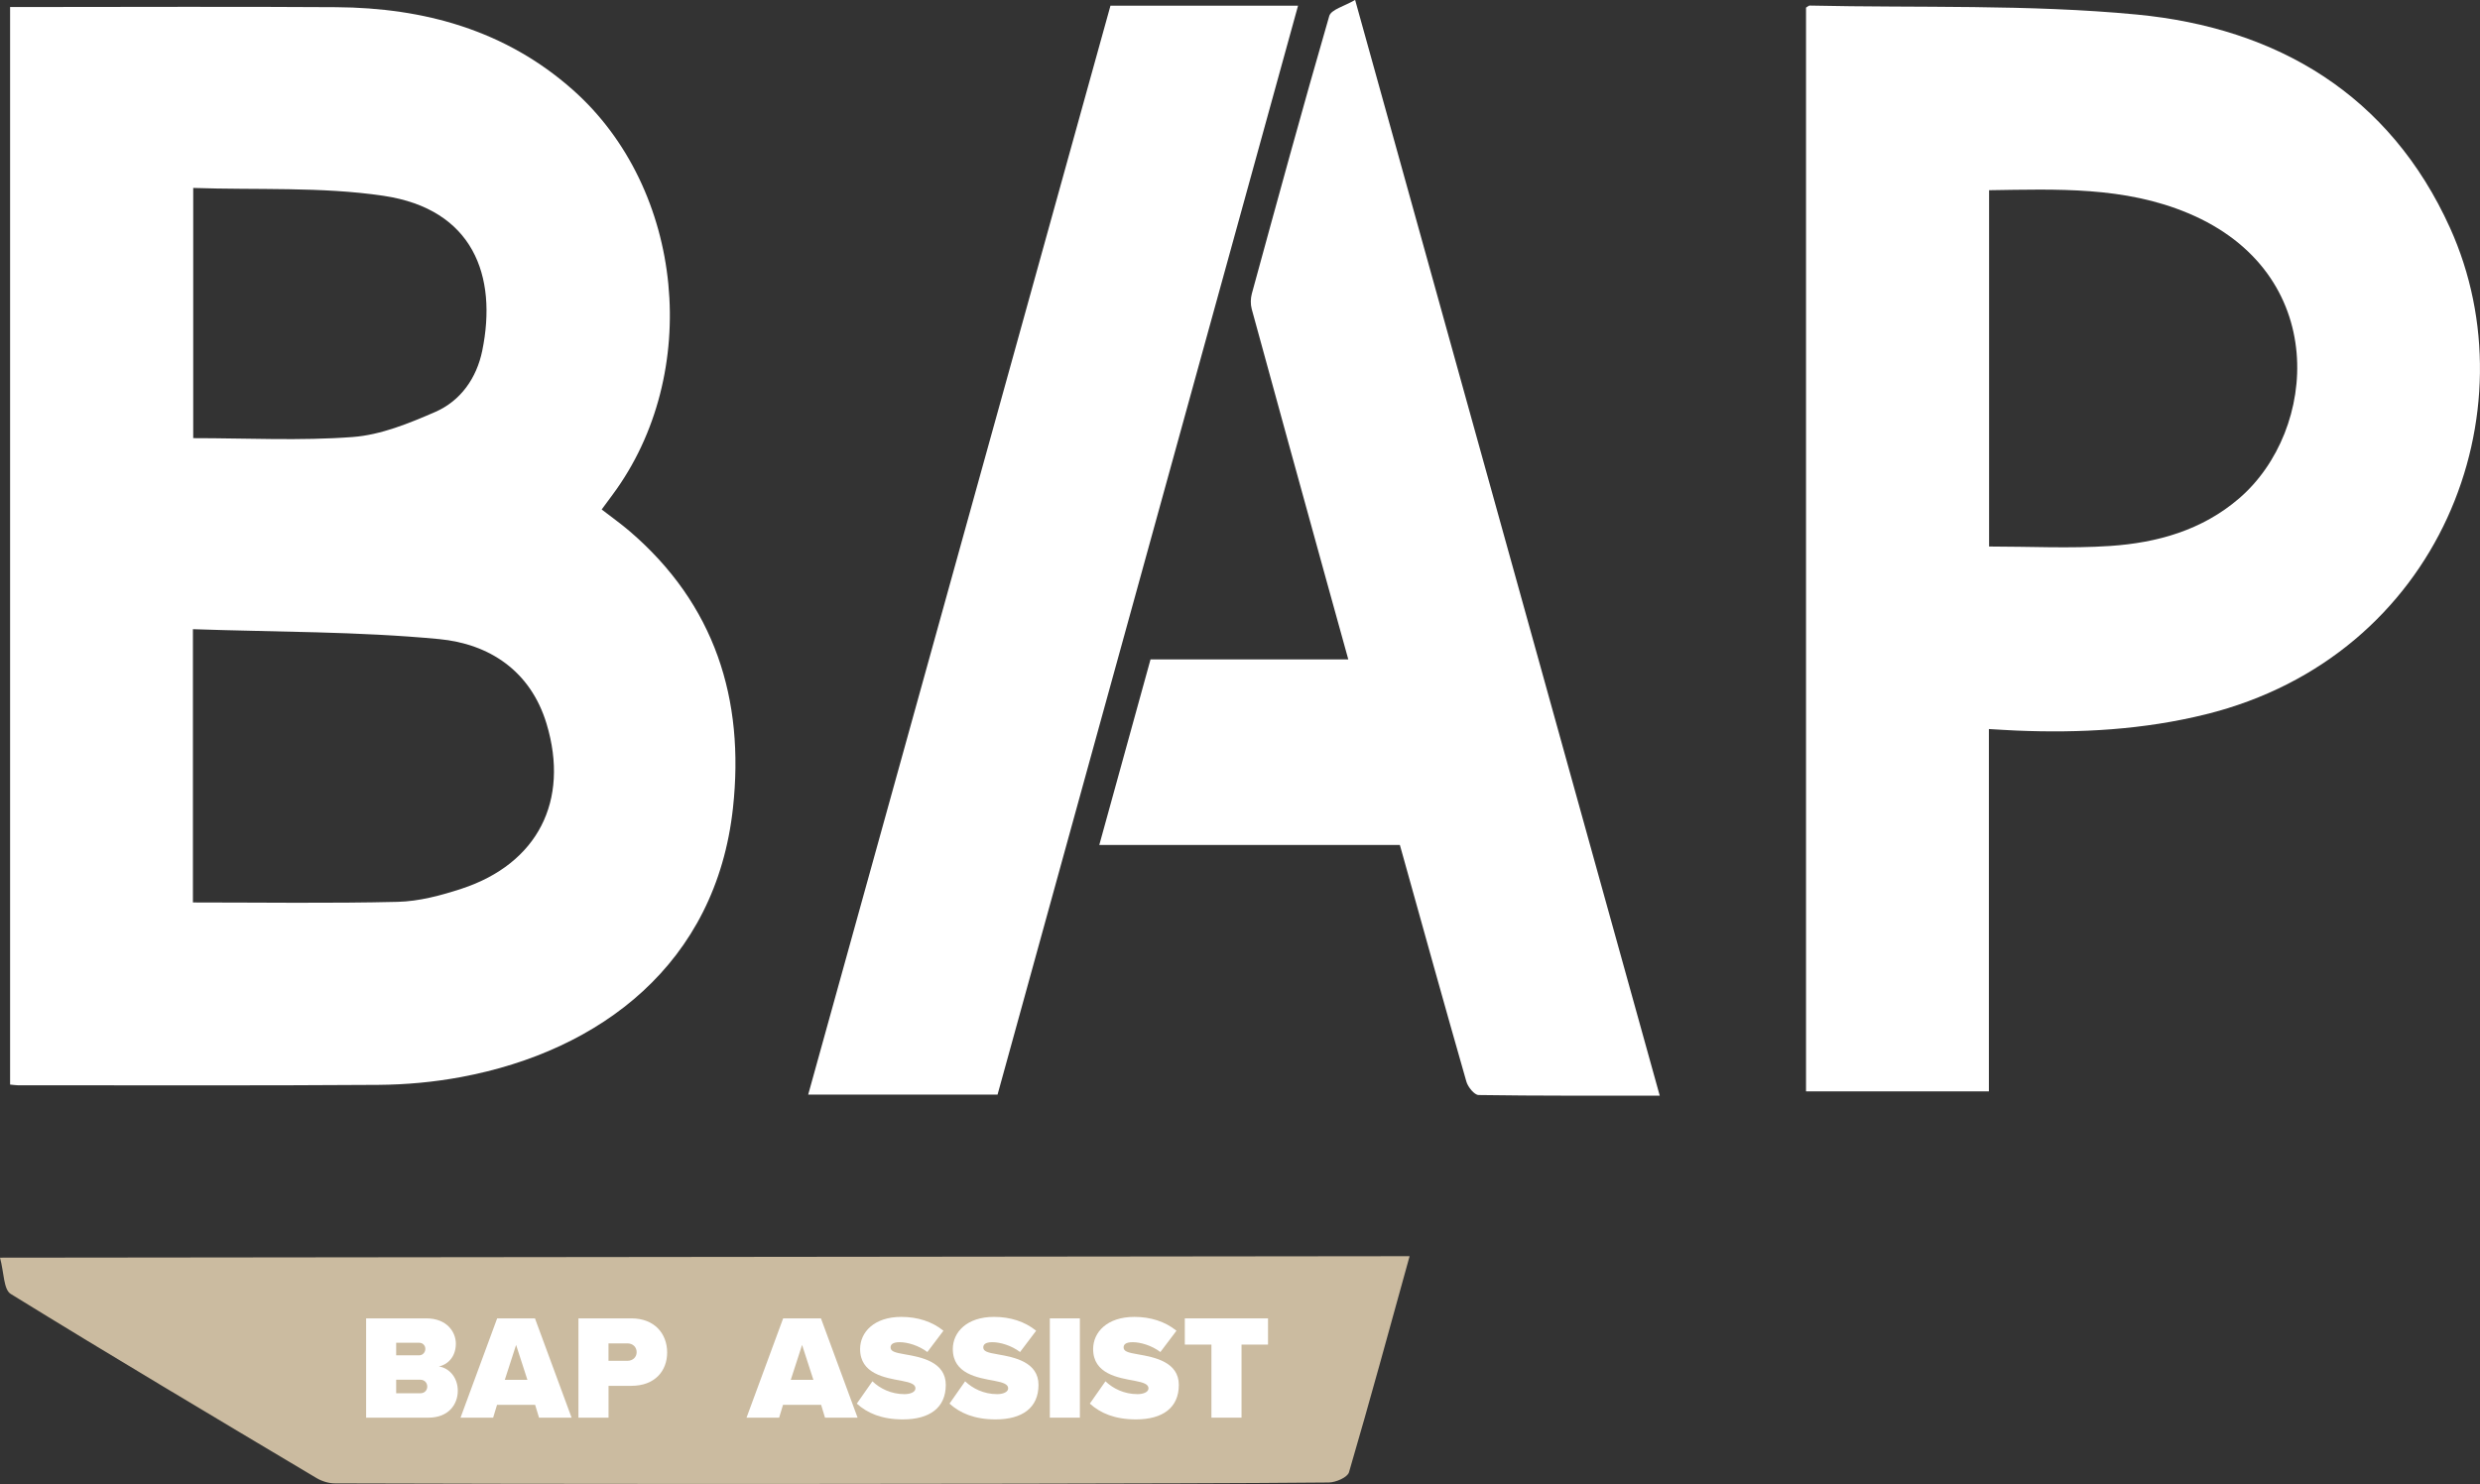
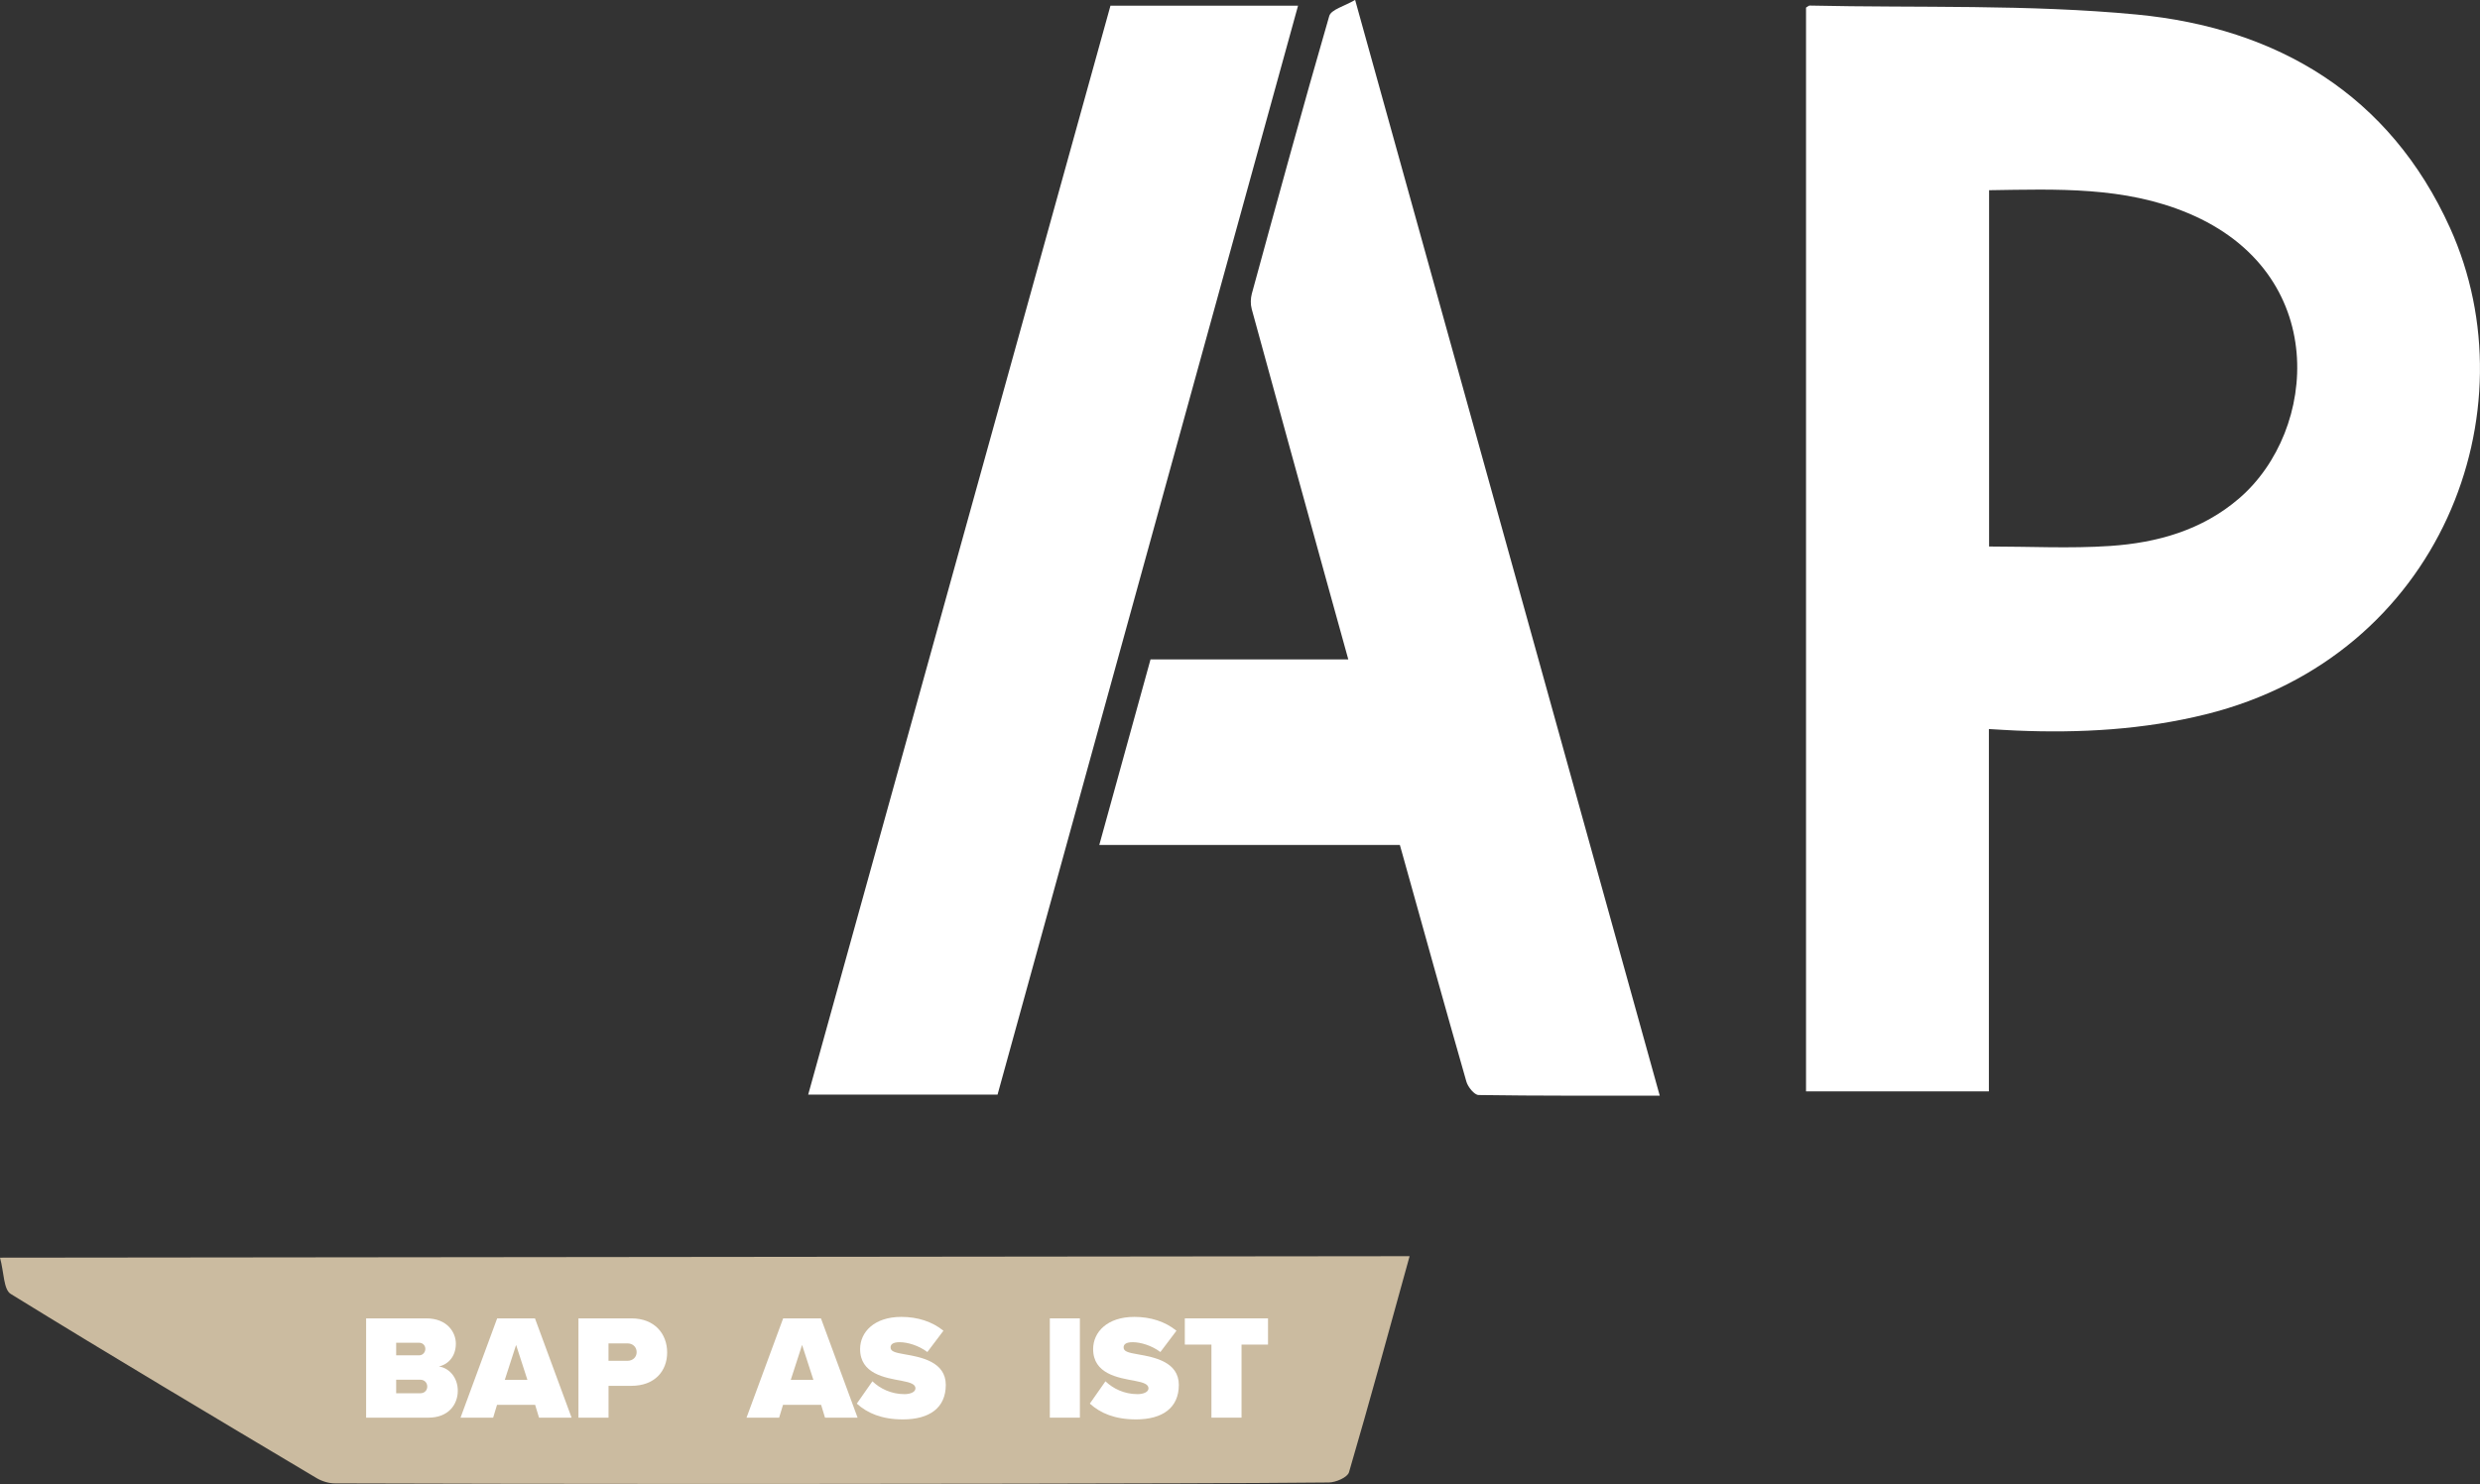
<svg xmlns="http://www.w3.org/2000/svg" id="Calque_1" viewBox="0 0 766.66 458.76">
  <rect x="0" y="0" width="766.66" height="458.76" fill="#333333" stroke="none" />
  <path d="M242.84,458.75c-11.5,0-22.27.02-33.04,0-35.41-.03-70.83-.04-106.24-.17-1.91,0-4.03-.65-5.68-1.63-31.62-18.84-63.25-37.64-94.58-56.95-2.22-1.37-2.05-6.64-3.3-11.2,146.5-.15,290.8-.3,435.76-.46-6.36,22.96-12.33,44.94-18.74,66.81-.46,1.57-4.06,3.13-6.22,3.15-30.32.28-60.65.28-90.97.36-.9,0-1.8,0-3.19.01" fill="#cbbba0" />
  <g>
    <rect x="110.69" y="407.58" width="410.16" height="40.98" fill="none" />
    <path d="M113.18,438.26v-30.69h18.63c6.35,0,9.11,4.23,9.11,7.82,0,3.82-2.25,6.39-5.24,7.04,3.31.51,5.84,3.54,5.84,7.5,0,4.28-2.9,8.33-9.06,8.33h-19.28ZM122.47,418.98h7.18c.97,0,1.84-.87,1.84-1.98s-.87-1.89-1.84-1.89h-7.18v3.86ZM122.47,430.72h7.45c1.33,0,2.16-.92,2.16-2.07s-.83-2.12-2.16-2.12h-7.45v4.19Z" fill="#fff" />
    <path d="M166.63,438.26l-1.2-3.96h-11.78l-1.2,3.96h-10.08l11.32-30.69h11.69l11.32,30.69h-10.08ZM159.55,415.76l-3.5,10.81h6.99l-3.5-10.81Z" fill="#fff" />
    <path d="M178.82,438.26v-30.69h16.38c7.18,0,11.04,4.78,11.04,10.54s-3.86,10.31-11.04,10.31h-7.08v9.84h-9.29ZM194,415.3h-5.89v5.38h5.89c1.56,0,2.81-1.06,2.81-2.67s-1.24-2.71-2.81-2.71Z" fill="#fff" />
    <path d="M255.04,438.26l-1.2-3.96h-11.78l-1.2,3.96h-10.08l11.32-30.69h11.69l11.32,30.69h-10.08ZM247.96,415.76l-3.5,10.81h6.99l-3.5-10.81Z" fill="#fff" />
    <path d="M269.71,427.03c2.3,2.21,5.75,3.96,9.89,3.96,1.75,0,3.4-.6,3.4-1.79s-1.29-1.79-4.32-2.35c-5.06-.92-12.79-2.12-12.79-9.8,0-5.2,4.32-9.94,12.74-9.94,5.01,0,9.52,1.43,13.02,4.28l-4.97,6.58c-2.67-2.02-6.12-3.04-8.56-3.04-2.3,0-2.81.83-2.81,1.61,0,1.2,1.24,1.61,4.51,2.16,5.06.87,12.56,2.35,12.56,9.43s-5.01,10.67-13.25,10.67c-6.53,0-11-1.93-14.26-4.88l4.83-6.9Z" fill="#fff" />
-     <path d="M298.37,427.03c2.3,2.21,5.75,3.96,9.89,3.96,1.75,0,3.4-.6,3.4-1.79s-1.29-1.79-4.32-2.35c-5.06-.92-12.79-2.12-12.79-9.8,0-5.2,4.32-9.94,12.74-9.94,5.01,0,9.52,1.43,13.02,4.28l-4.97,6.58c-2.67-2.02-6.12-3.04-8.56-3.04-2.3,0-2.81.83-2.81,1.61,0,1.2,1.24,1.61,4.51,2.16,5.06.87,12.56,2.35,12.56,9.43s-5.01,10.67-13.25,10.67c-6.53,0-11-1.93-14.26-4.88l4.83-6.9Z" fill="#fff" />
    <path d="M324.54,438.26v-30.69h9.29v30.69h-9.29Z" fill="#fff" />
    <path d="M341.75,427.03c2.3,2.21,5.75,3.96,9.89,3.96,1.75,0,3.4-.6,3.4-1.79s-1.29-1.79-4.32-2.35c-5.06-.92-12.79-2.12-12.79-9.8,0-5.2,4.32-9.94,12.74-9.94,5.01,0,9.52,1.43,13.02,4.28l-4.97,6.58c-2.67-2.02-6.12-3.04-8.56-3.04-2.3,0-2.81.83-2.81,1.61,0,1.2,1.24,1.61,4.51,2.16,5.06.87,12.56,2.35,12.56,9.43s-5.01,10.67-13.25,10.67c-6.53,0-11-1.93-14.26-4.88l4.83-6.9Z" fill="#fff" />
    <path d="M374.5,438.26v-22.59h-8.23v-8.1h25.72v8.1h-8.19v22.59h-9.29Z" fill="#fff" />
  </g>
-   <path d="M3.12,335.3V2.17c2.01,0,3.83,0,5.65,0,31.71,0,63.42-.16,95.13.05,27.25.18,52.4,7.14,73.17,25.55,34.61,30.66,40.05,87.75,12.31,125.15-1.09,1.47-2.17,2.94-3.38,4.58,2.99,2.31,5.88,4.36,8.57,6.66,26.47,22.64,35.67,52.01,32.02,85.59-5.23,48.15-40.91,75.15-83.99,83.2-8.43,1.58-17.12,2.37-25.7,2.43-37.15.26-74.3.12-111.45.12-.56,0-1.11-.1-2.32-.21ZM59.64,194.51v84.48c21.35,0,42.34.32,63.31-.19,6.61-.16,13.37-1.97,19.72-4.05,23.54-7.73,33.45-27.18,26.31-50.94-4.94-16.44-17.76-24.77-33.25-26.24-25.09-2.38-50.43-2.17-76.08-3.06ZM59.73,58.1v77.35c16.76,0,33.12.87,49.33-.35,8.66-.65,17.35-4.21,25.47-7.74,7.9-3.44,12.81-10.49,14.55-18.93,4.75-23.13-2.8-43.79-30.53-47.9-19.26-2.86-39.1-1.75-58.82-2.43Z" fill="#fff" />
  <path d="M558.31,337.38V2.35c.52-.3.83-.64,1.14-.63,33.7.75,67.59-.42,101.06,2.77,43.54,4.14,78.27,24.84,96.88,65.95,25.65,56.68-2.78,132.35-75.46,150.38-19.29,4.78-38.87,5.86-58.63,5.03-2.62-.11-5.24-.29-8.46-.47v112.01h-56.52ZM614.9,58.8v110.15c12.73,0,25.12.66,37.41-.17,14.56-.98,28.42-4.85,39.88-14.7,24.46-21.02,28.18-69.74-15.74-88.17-19.77-8.3-40.57-7.42-61.55-7.11Z" fill="#fff" />
  <path d="M513.07,338.71c-19.22,0-37.6.09-55.98-.19-1.32-.02-3.31-2.49-3.78-4.16-6.74-23.52-13.28-47.09-19.86-70.66-.2-.7-.39-1.4-.7-2.48h-92.92c5.35-19.39,10.55-38.22,15.84-57.37h61.14c-2.48-8.94-4.81-17.31-7.12-25.69-7.6-27.54-15.22-55.08-22.74-82.64-.4-1.48-.36-3.27.05-4.77,7.84-28.64,15.65-57.28,23.92-85.8.59-2.02,4.72-3.03,8-4.98,31.66,113.87,62.84,226.04,94.16,338.71Z" fill="#fff" />
  <path d="M308.38,338.4h-58.54c31.22-112.48,62.31-224.48,93.45-336.65h57.99c-31.05,112.53-62,224.66-92.9,336.65Z" fill="#fff" />
</svg>